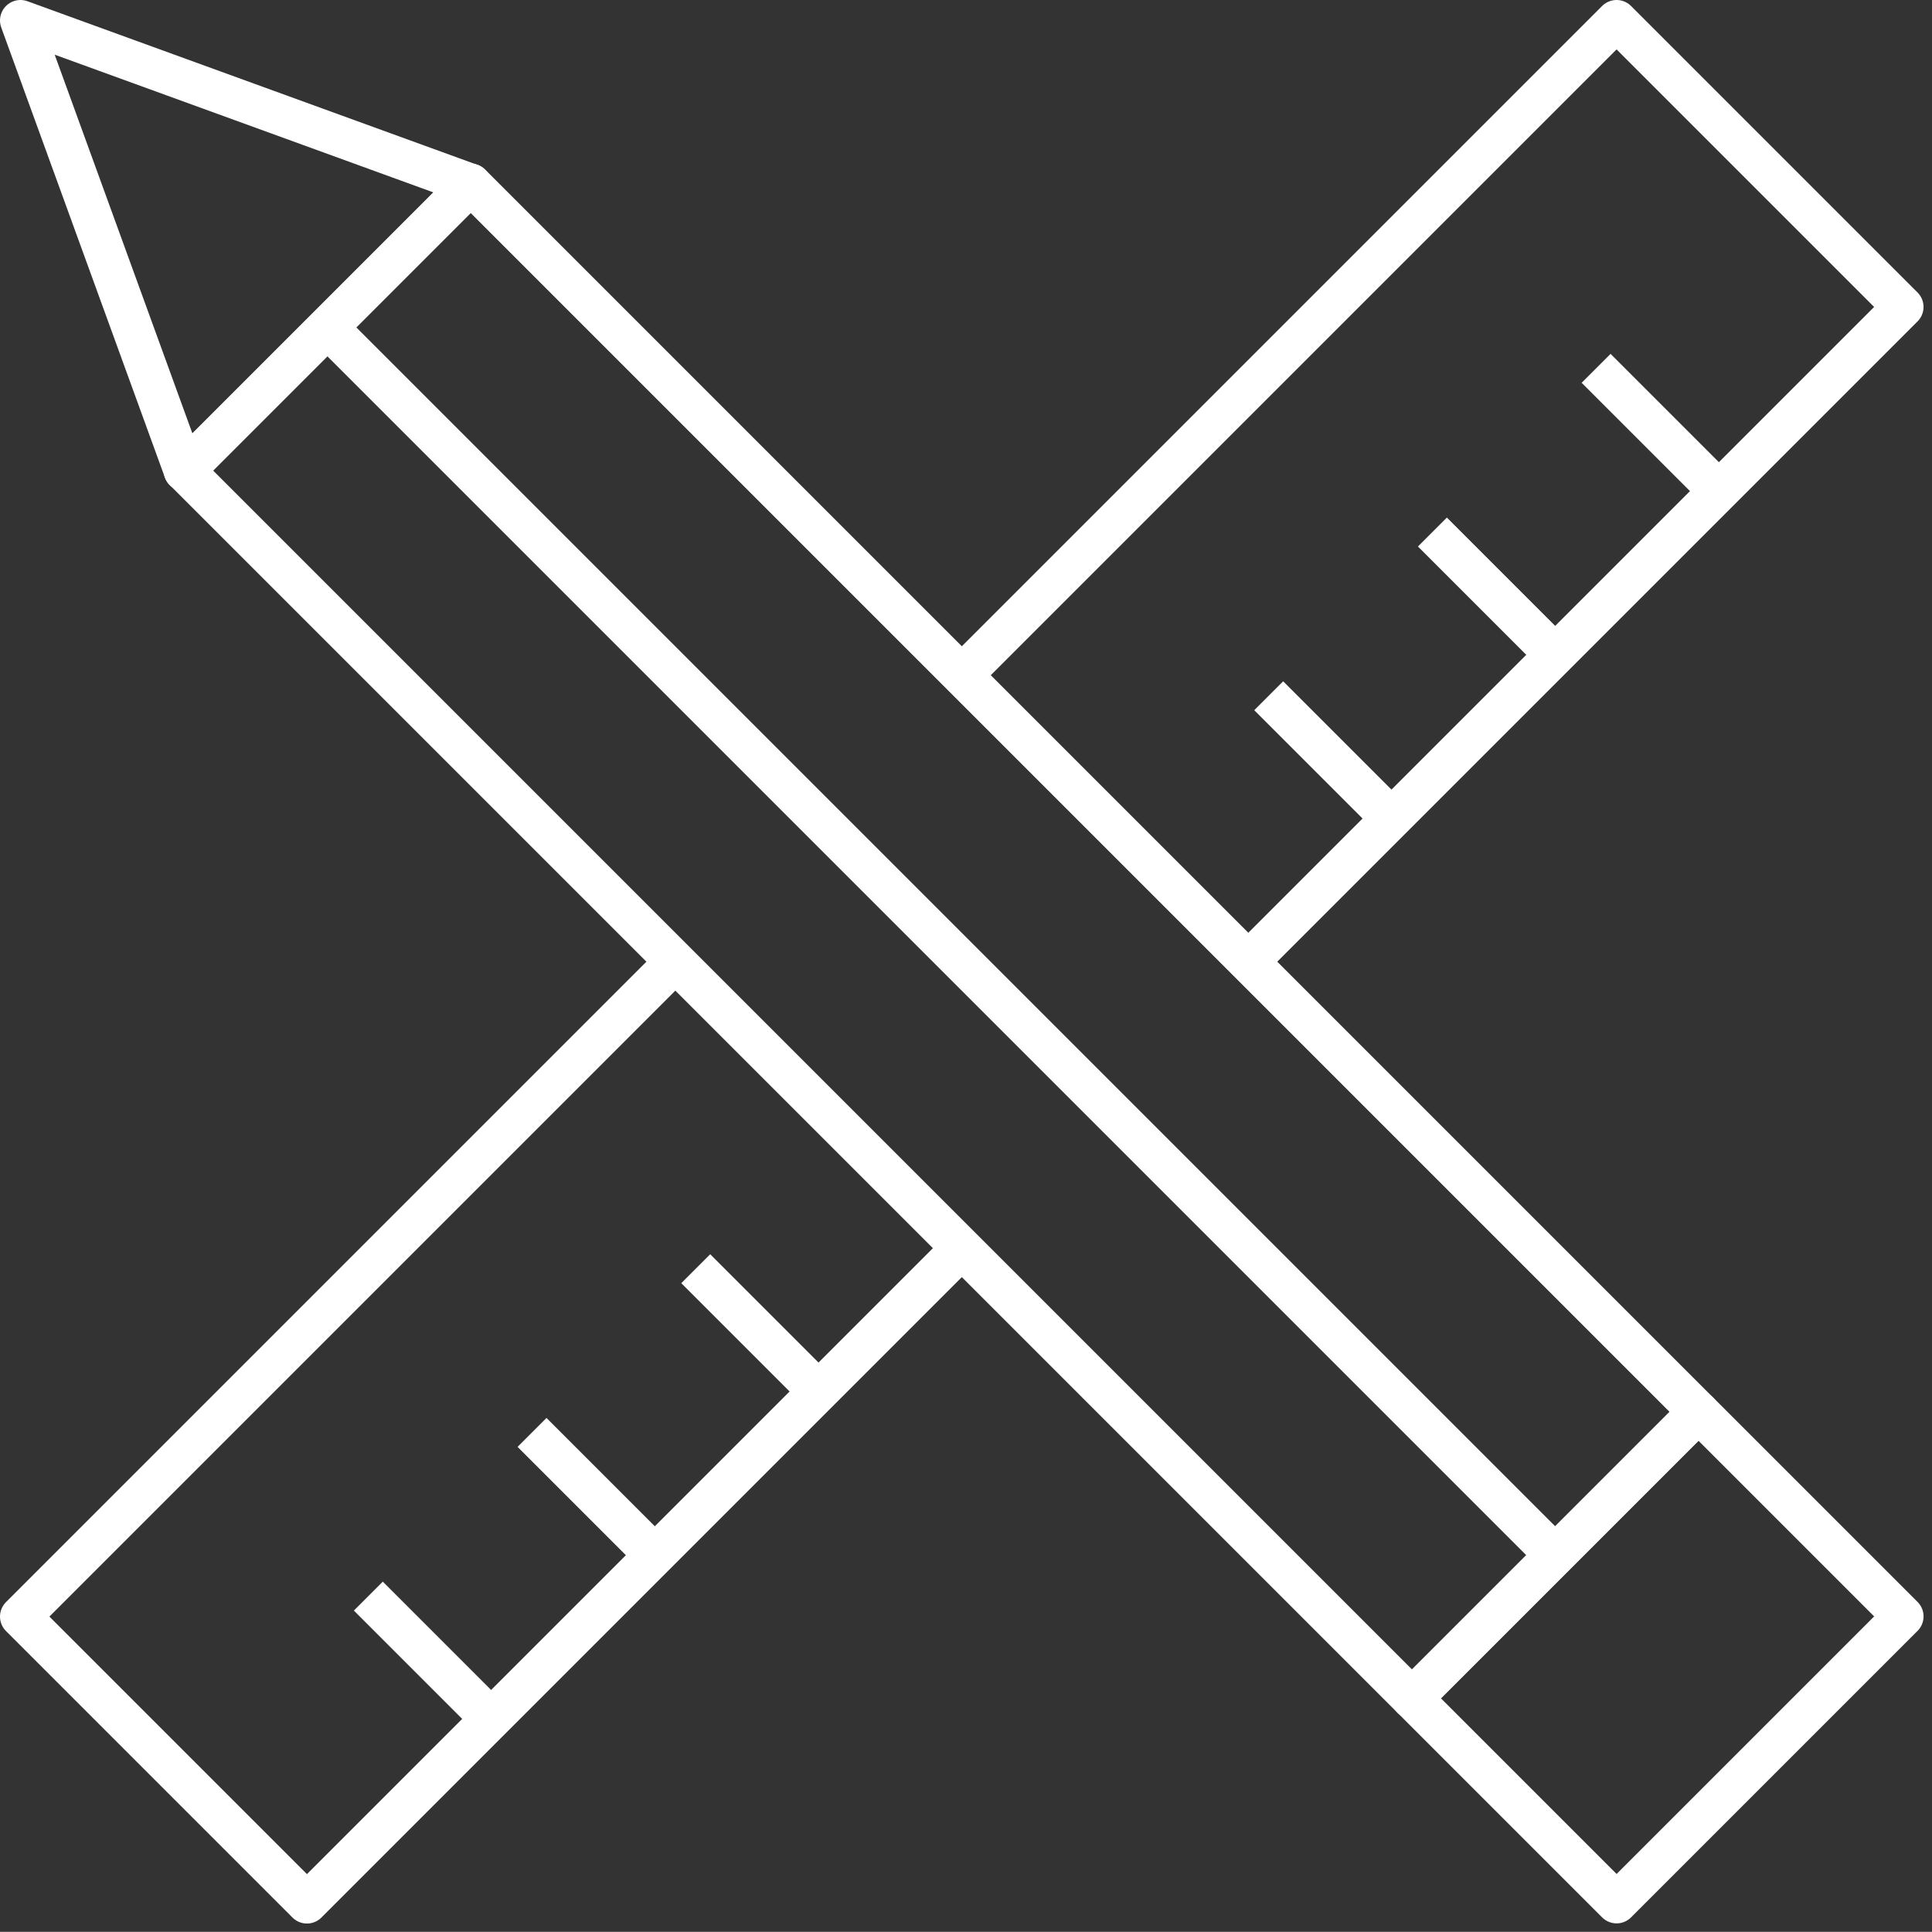
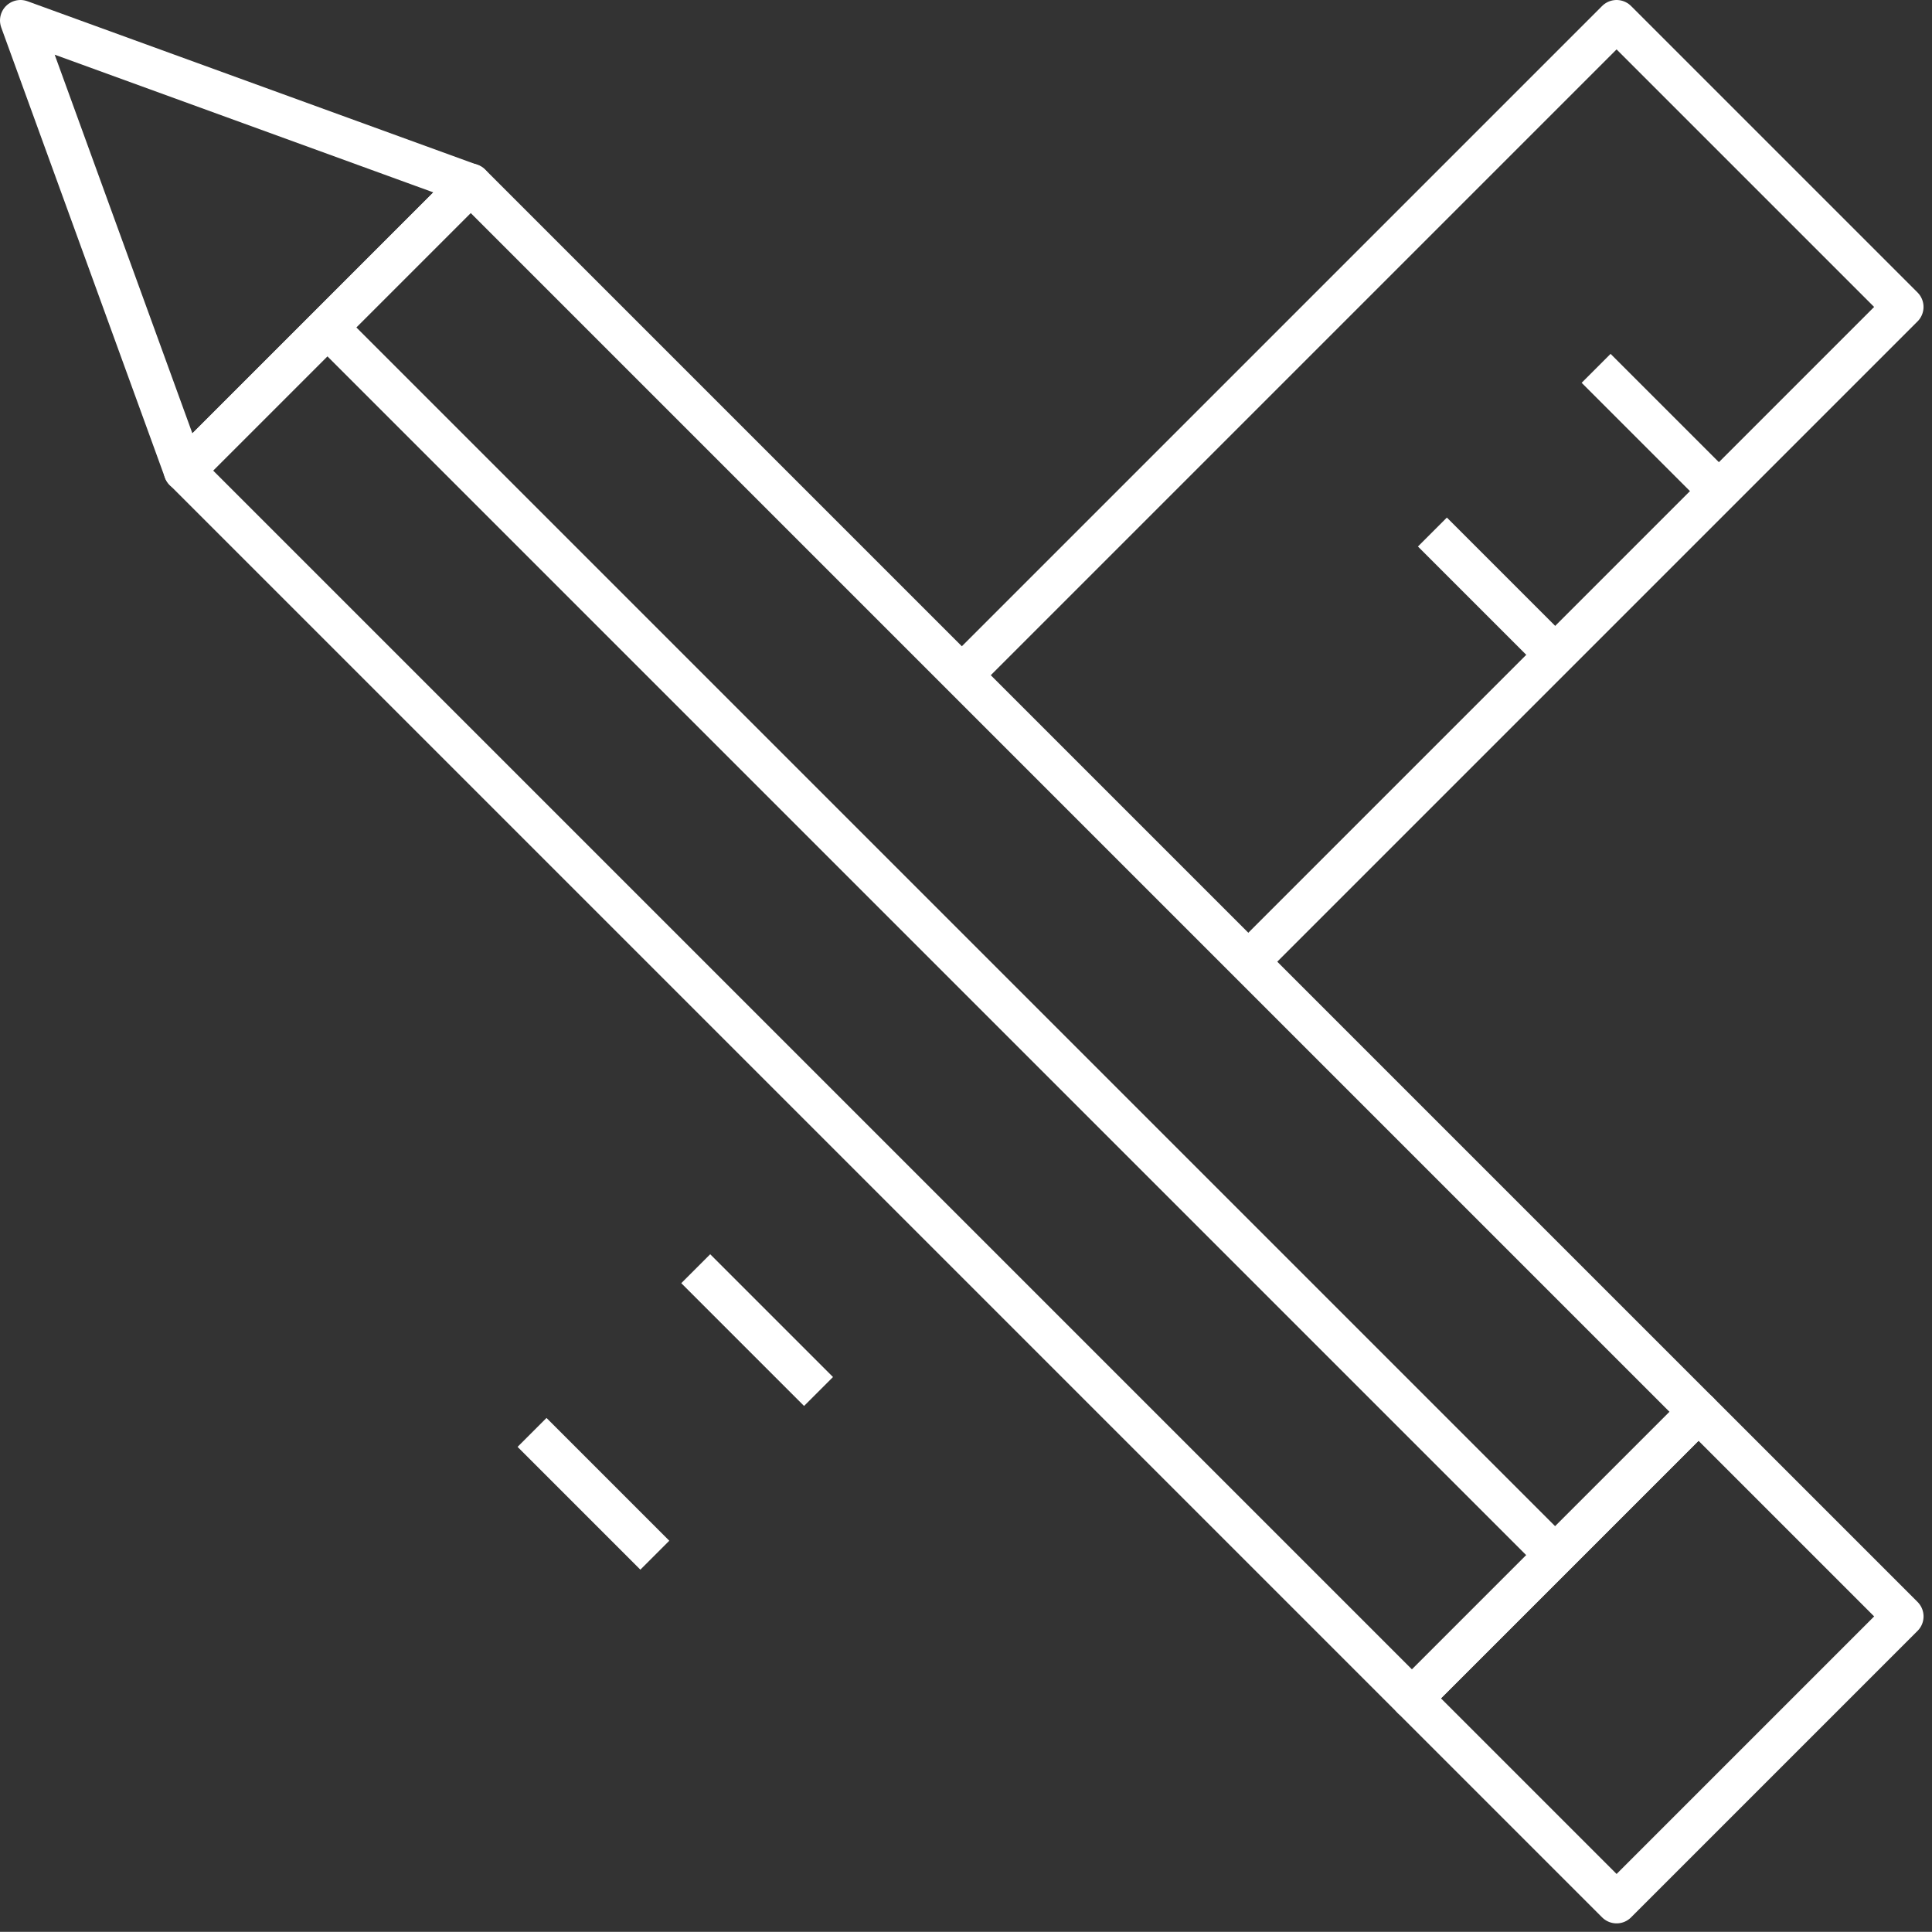
<svg xmlns="http://www.w3.org/2000/svg" width="47.207" height="47.203" viewBox="0 0 47.207 47.203">
  <rect x="0" y="0" width="47.207" height="47.203" fill="#333333" stroke="none" />
  <g id="Grupo_301" data-name="Grupo 301" transform="translate(59.88 -3.43)">
-     <path id="Trazado_558" data-name="Trazado 558" d="M-43.38,26.93l-16,16,7,7,16-16" fill="none" stroke="#fff" stroke-linejoin="round" stroke-miterlimit="10" stroke-width="1" />
    <path id="Trazado_559" data-name="Trazado 559" d="M-29.38,26.93l16-16-7-7-16,16" fill="none" stroke="#fff" stroke-linejoin="round" stroke-miterlimit="10" stroke-width="1" />
    <rect id="Rectángulo_164" data-name="Rectángulo 164" width="9.9" height="42.43" transform="translate(-55.381 14.926) rotate(-45)" fill="none" stroke="#fff" stroke-linejoin="round" stroke-miterlimit="10" stroke-width="1" />
    <rect id="Rectángulo_165" data-name="Rectángulo 165" width="9.9" height="7.07" transform="translate(-25.379 44.927) rotate(-45)" fill="none" stroke="#fff" stroke-linejoin="round" stroke-miterlimit="10" stroke-width="1" />
    <path id="Trazado_560" data-name="Trazado 560" d="M-48.38,7.93l-11-4,4,11Z" fill="none" stroke="#fff" stroke-linejoin="round" stroke-miterlimit="10" stroke-width="1" />
    <line id="Línea_693" data-name="Línea 693" x1="30" y1="30" transform="translate(-51.88 11.43)" fill="none" stroke="#fff" stroke-linejoin="round" stroke-miterlimit="10" stroke-width="1" />
-     <line id="Línea_694" data-name="Línea 694" x1="3" y1="3" transform="translate(-28.88 20.43)" fill="none" stroke="#fff" stroke-linejoin="round" stroke-miterlimit="10" stroke-width="1" />
    <line id="Línea_695" data-name="Línea 695" x1="3" y1="3" transform="translate(-24.88 16.43)" fill="none" stroke="#fff" stroke-linejoin="round" stroke-miterlimit="10" stroke-width="1" />
    <line id="Línea_696" data-name="Línea 696" x1="3" y1="3" transform="translate(-20.88 12.43)" fill="none" stroke="#fff" stroke-linejoin="round" stroke-miterlimit="10" stroke-width="1" />
-     <line id="Línea_697" data-name="Línea 697" x1="3" y1="3" transform="translate(-50.88 42.43)" fill="none" stroke="#fff" stroke-linejoin="round" stroke-miterlimit="10" stroke-width="1" />
    <line id="Línea_698" data-name="Línea 698" x1="3" y1="3" transform="translate(-46.88 38.43)" fill="none" stroke="#fff" stroke-linejoin="round" stroke-miterlimit="10" stroke-width="1" />
    <line id="Línea_699" data-name="Línea 699" x1="3" y1="3" transform="translate(-42.88 34.43)" fill="none" stroke="#fff" stroke-linejoin="round" stroke-miterlimit="10" stroke-width="1" />
  </g>
</svg>